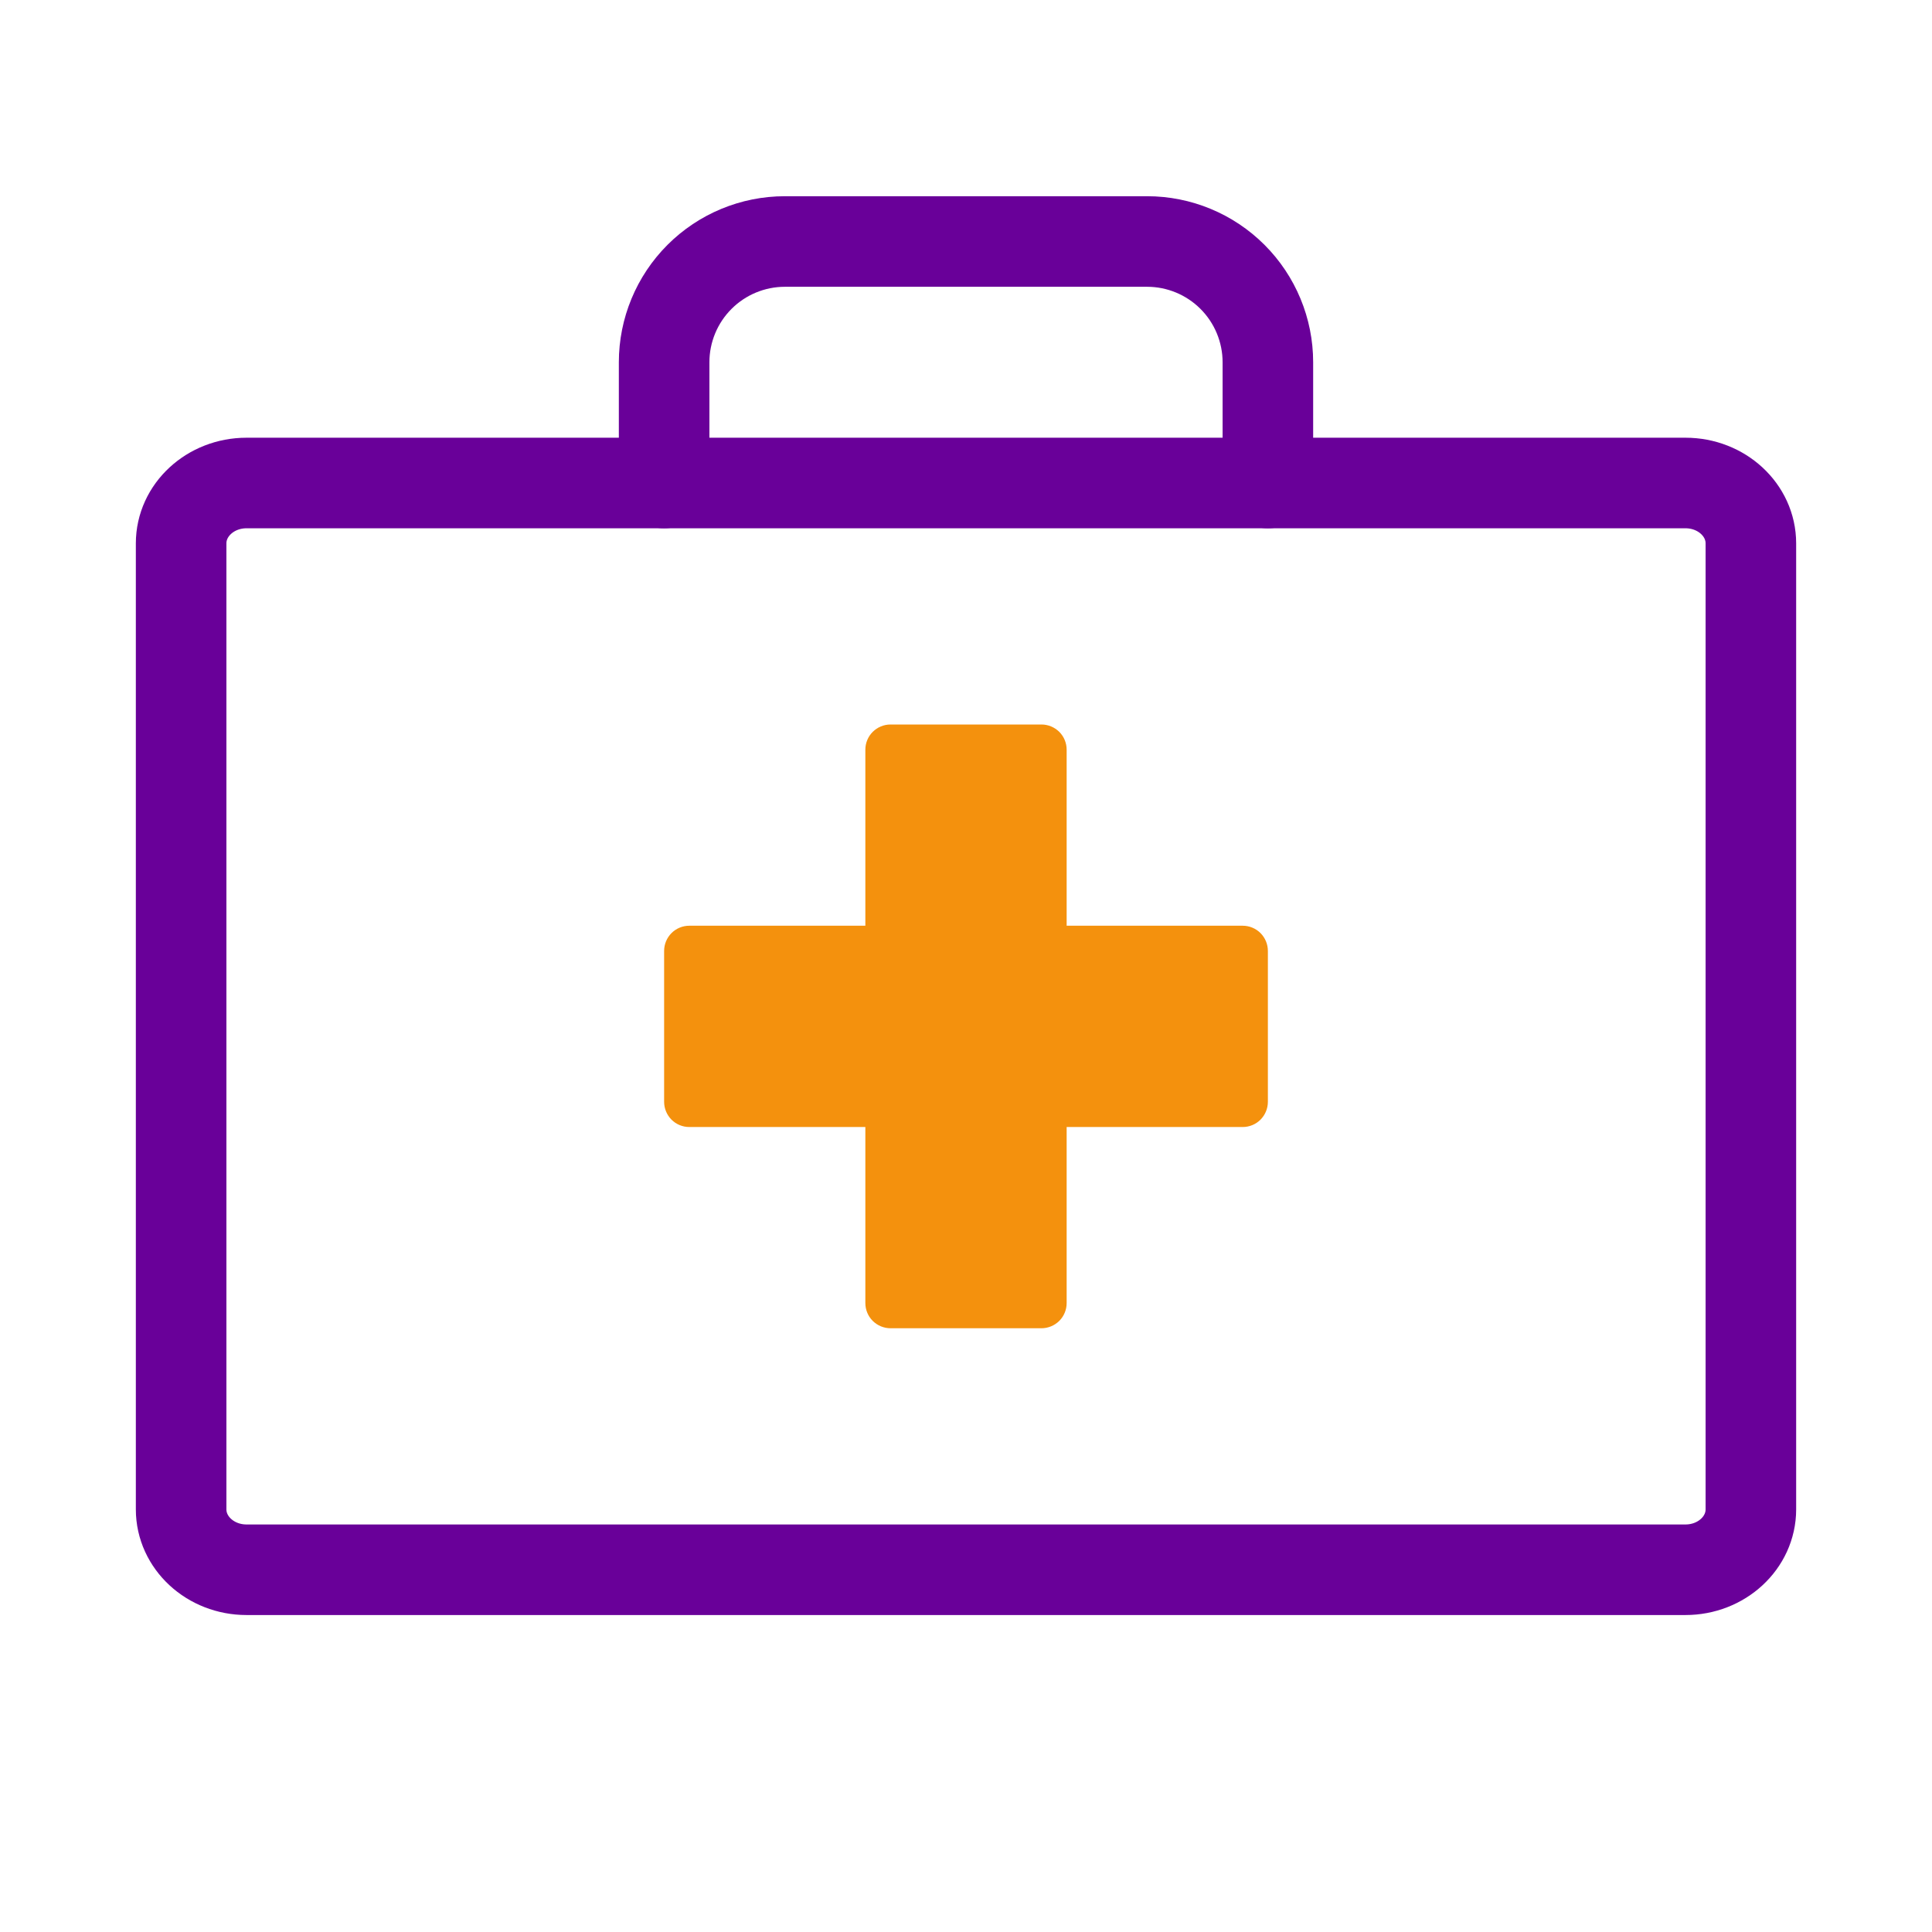
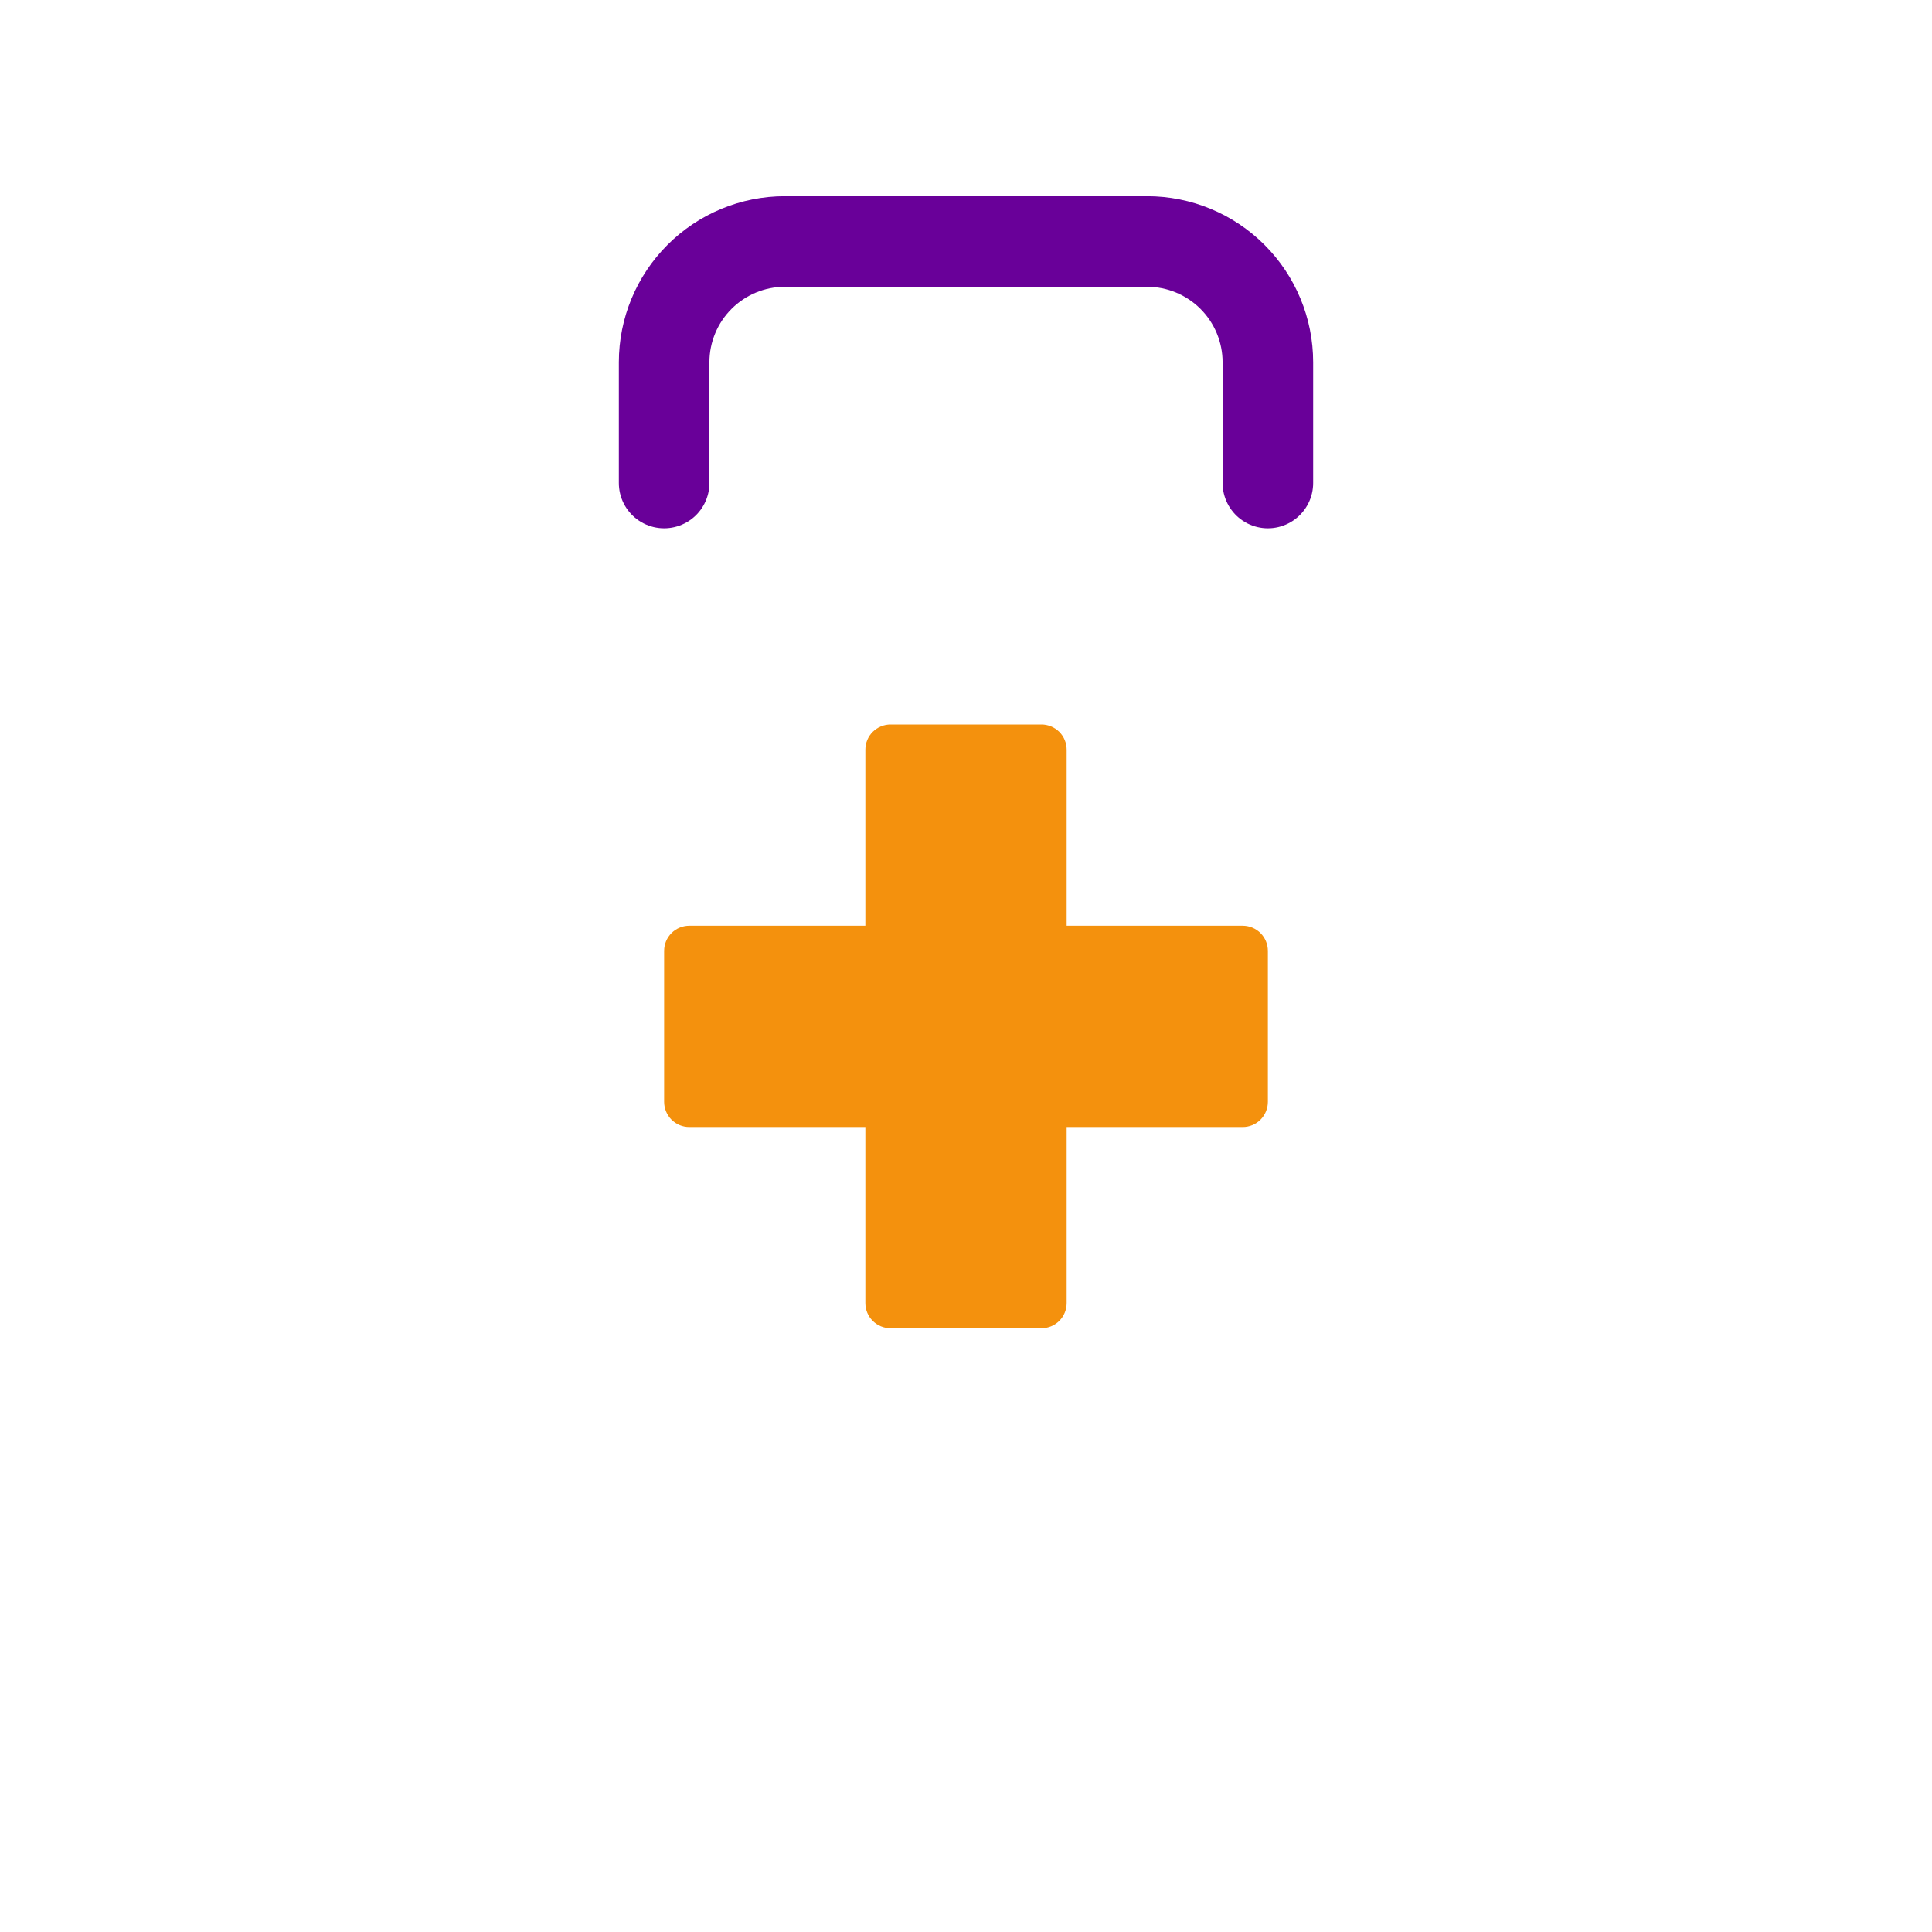
<svg xmlns="http://www.w3.org/2000/svg" width="32" height="32" viewBox="0 0 32 32" fill="none">
  <g id="Zdravstveno">
-     <path id="Vector" d="M27.917 8H4.083C3.485 8 3 8.448 3 9V25C3 25.552 3.485 26 4.083 26H27.917C28.515 26 29 25.552 29 25V9C29 8.448 28.515 8 27.917 8Z" stroke="#690099" stroke-width="1.5" stroke-linecap="round" stroke-linejoin="round" />
    <path id="Vector_2" d="M21 8V6C21 5.47 20.789 4.961 20.414 4.586C20.039 4.211 19.53 4 19 4H13C12.47 4 11.961 4.211 11.586 4.586C11.211 4.961 11 5.47 11 6V8" stroke="#690099" stroke-width="1.5" stroke-linecap="round" stroke-linejoin="round" />
    <path id="Vector_3" d="M14.333 18.667H11.417C11.306 18.667 11.2 18.623 11.122 18.545C11.044 18.466 11 18.36 11 18.25V15.75C11 15.639 11.044 15.534 11.122 15.455C11.2 15.377 11.306 15.333 11.417 15.333H14.333V12.417C14.333 12.306 14.377 12.2 14.455 12.122C14.534 12.044 14.639 12 14.75 12H17.25C17.36 12 17.466 12.044 17.545 12.122C17.623 12.2 17.667 12.306 17.667 12.417V15.333H20.583C20.694 15.333 20.8 15.377 20.878 15.455C20.956 15.534 21 15.639 21 15.75V18.25C21 18.36 20.956 18.466 20.878 18.545C20.8 18.623 20.694 18.667 20.583 18.667H17.667V21.583C17.667 21.694 17.623 21.8 17.545 21.878C17.466 21.956 17.36 22 17.25 22H14.75C14.639 22 14.534 21.956 14.455 21.878C14.377 21.8 14.333 21.694 14.333 21.583V18.667Z" fill="#F4910D" />
  </g>
</svg>